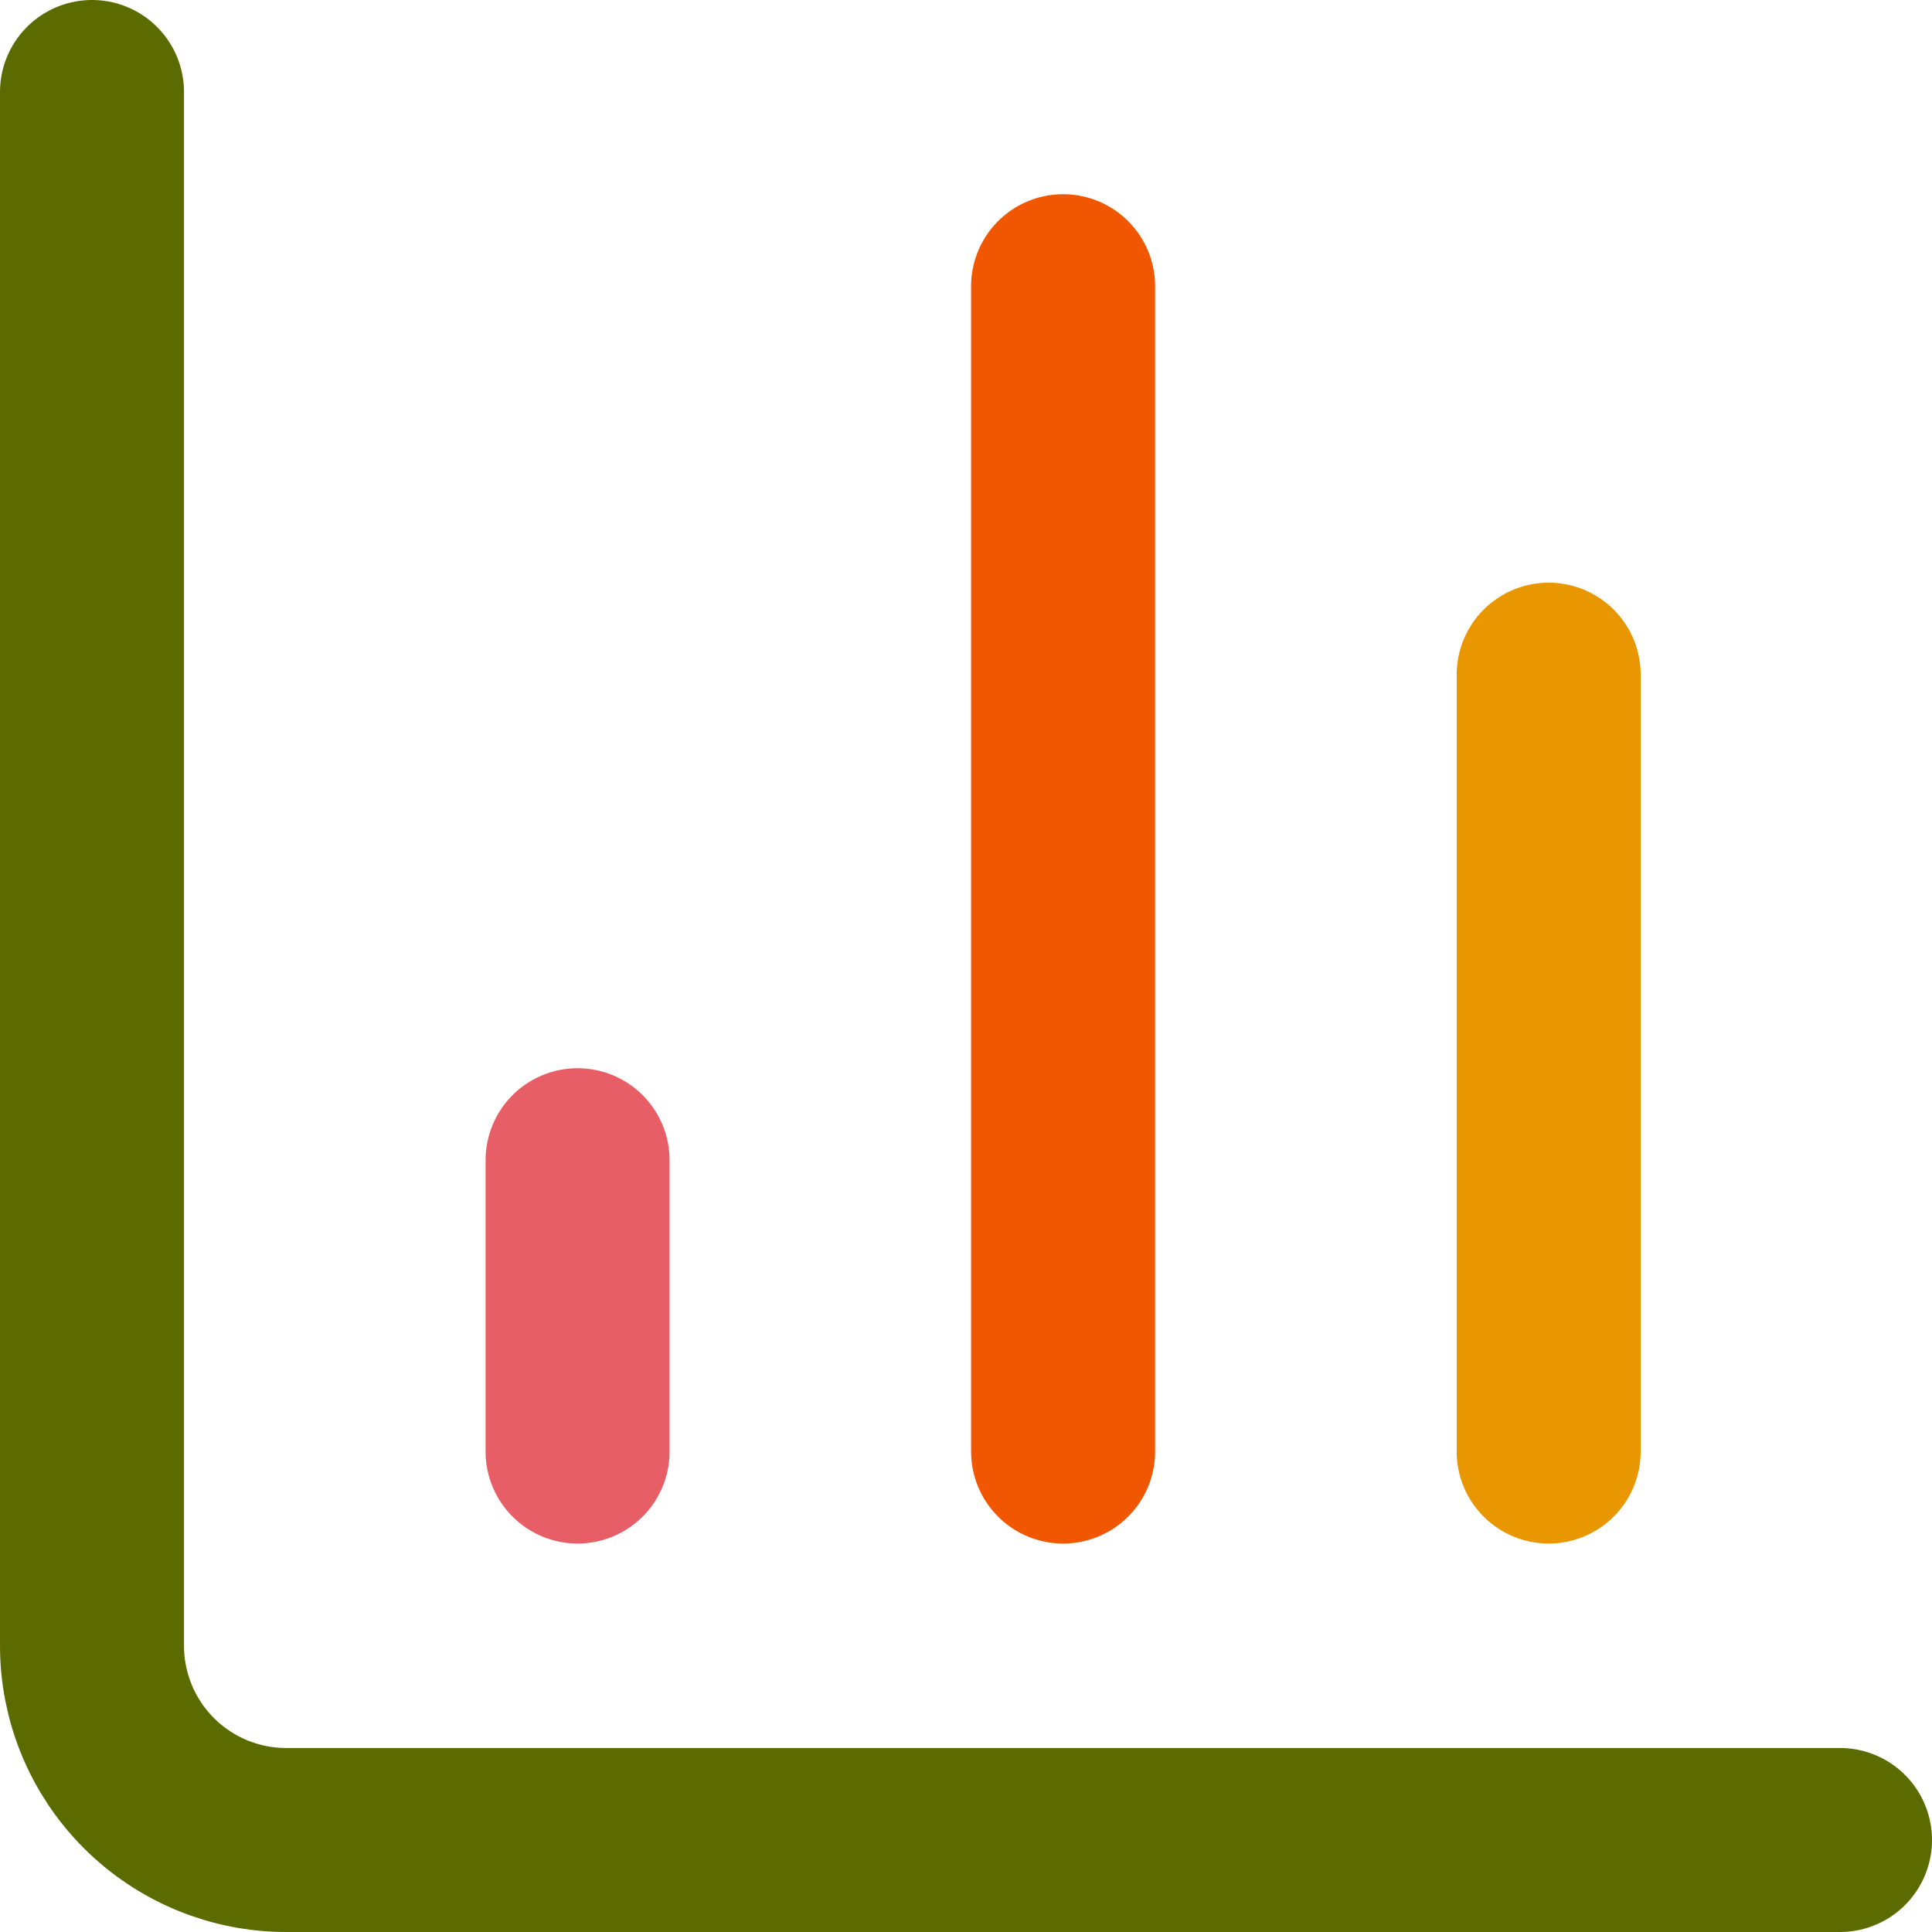
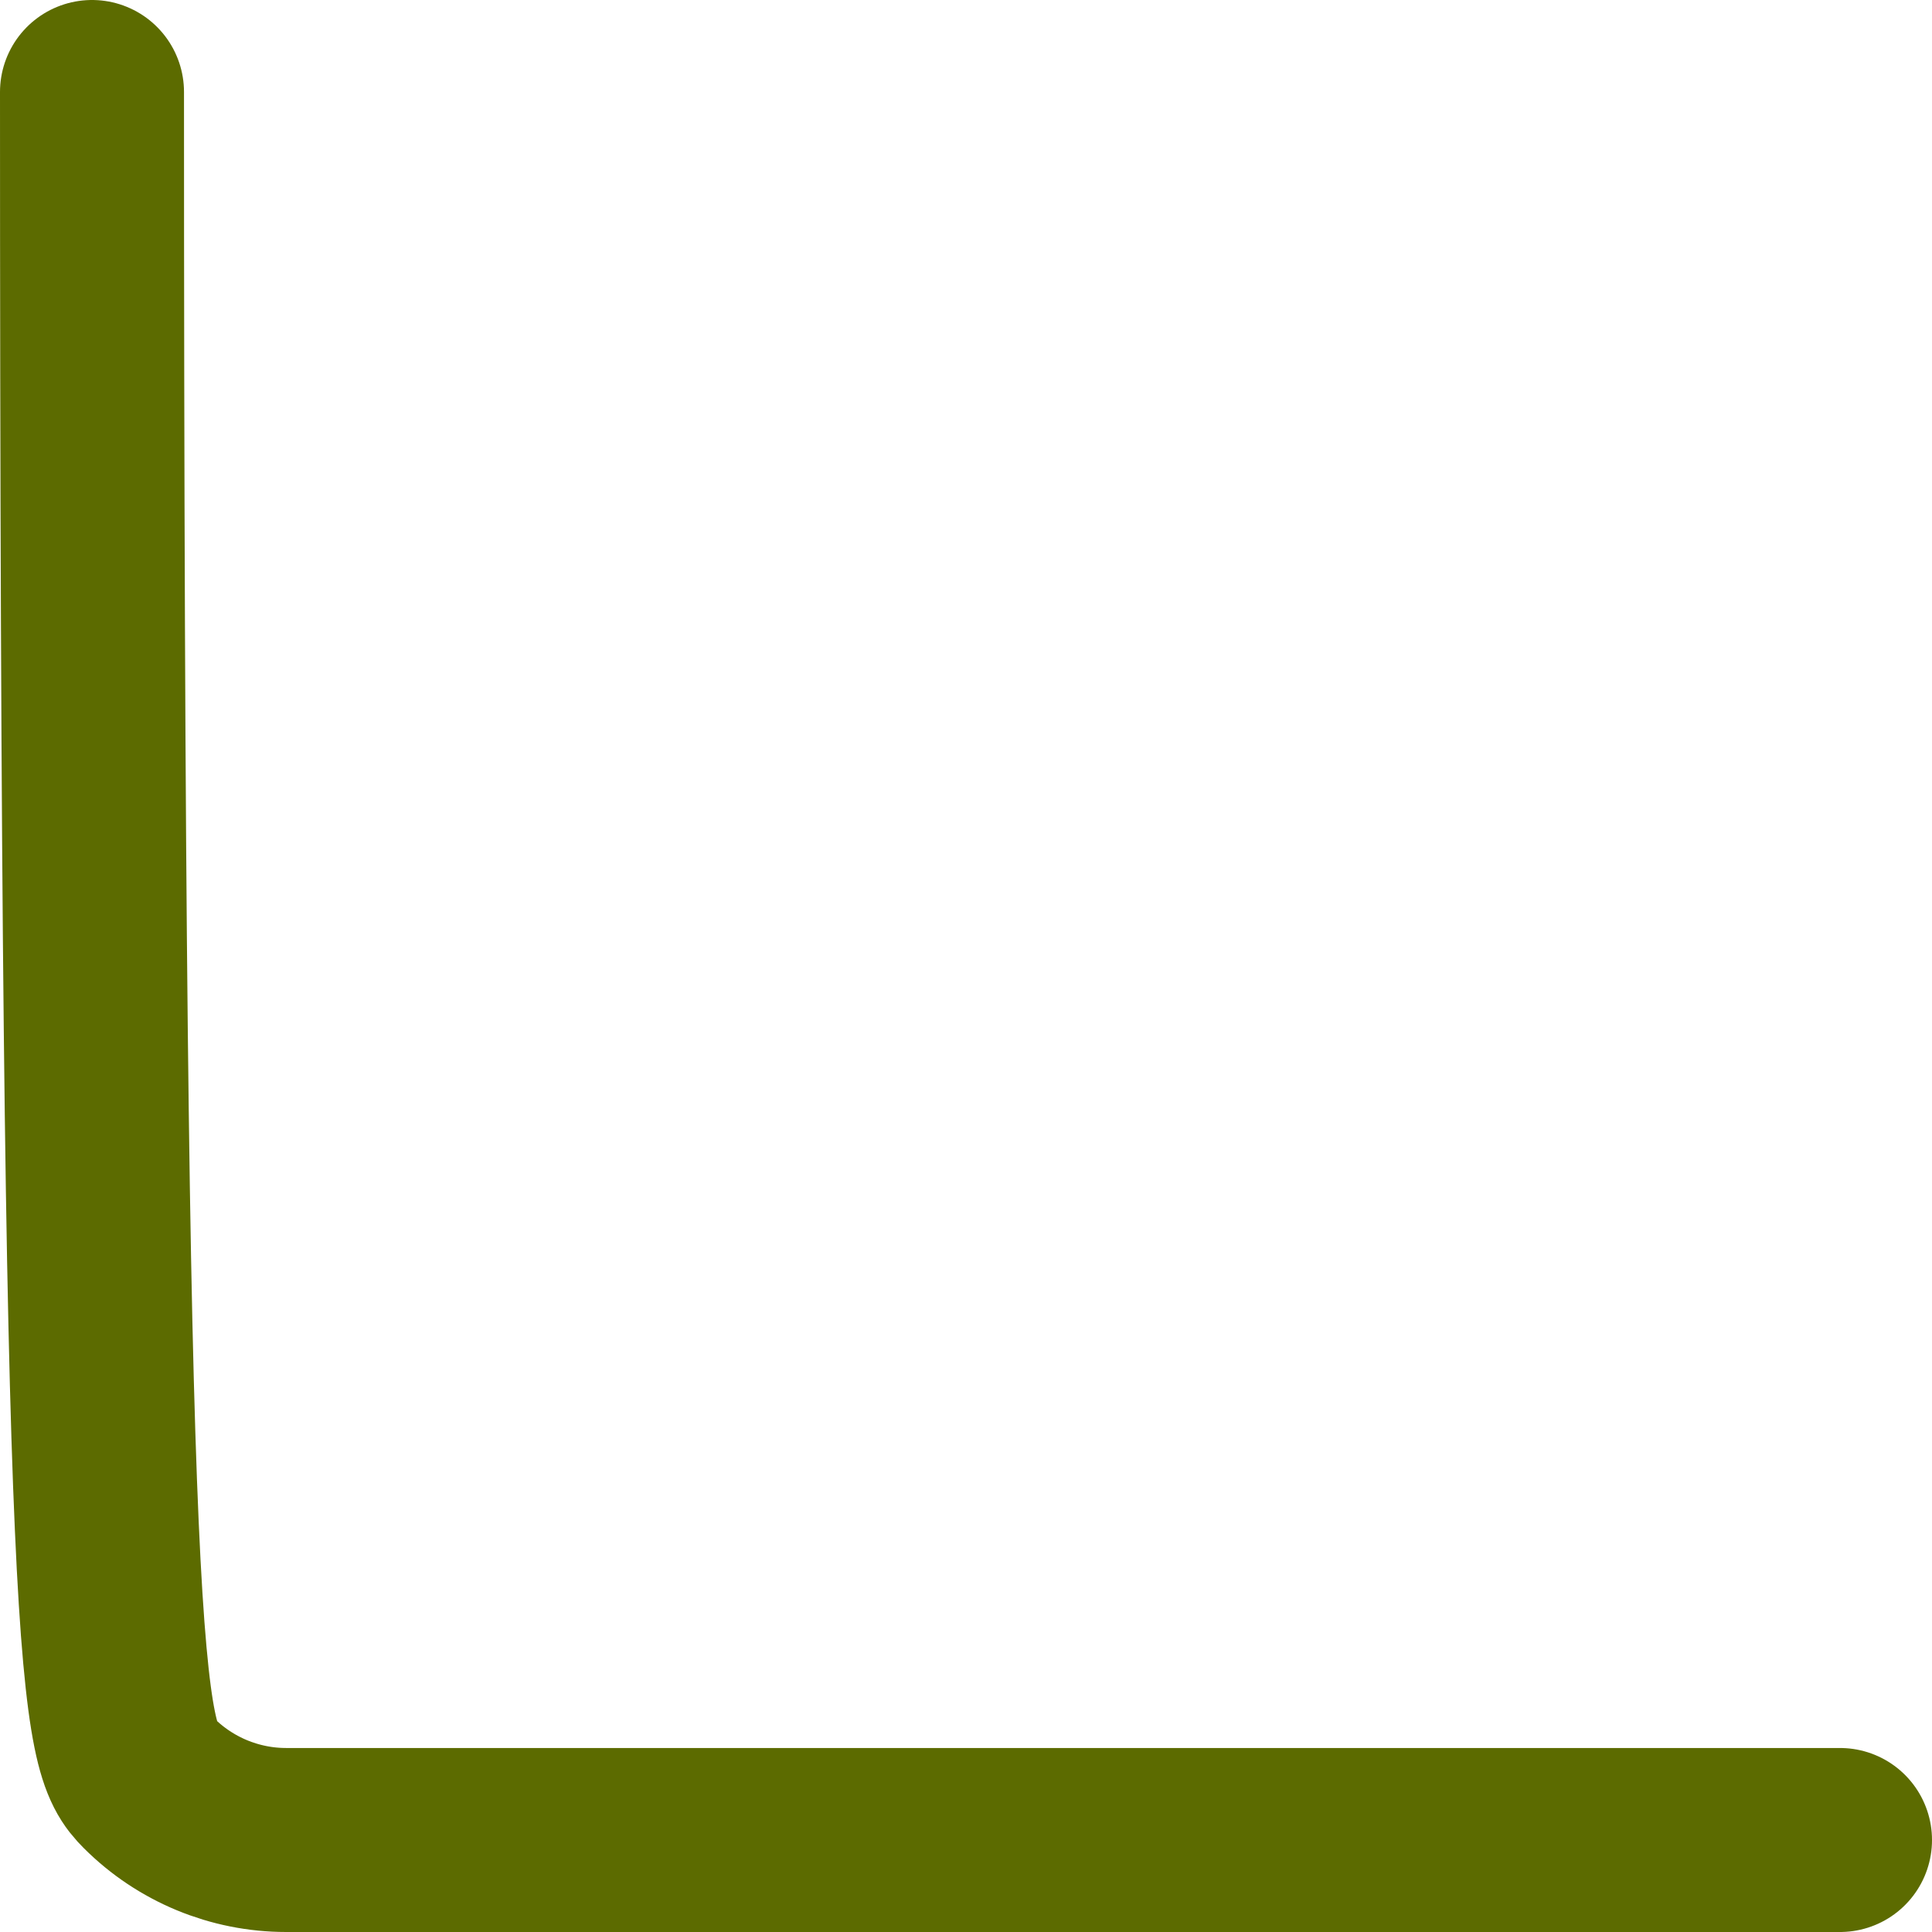
<svg xmlns="http://www.w3.org/2000/svg" width="63" height="63" viewBox="0 0 63 63" fill="none">
-   <path d="M3 3V53.667C3 55.346 3.667 56.957 4.855 58.145C6.043 59.333 7.654 60 9.333 60H60" stroke="#5C6B00" stroke-width="6" stroke-linecap="round" stroke-linejoin="round" />
-   <path d="M50.5 47.333V22" stroke="#E89700" stroke-width="6" stroke-linecap="round" stroke-linejoin="round" />
-   <path d="M34.666 47.333V9.333" stroke="#F05700" stroke-width="6" stroke-linecap="round" stroke-linejoin="round" />
-   <path d="M18.834 47.333V37.833" stroke="#E85E66" stroke-width="6" stroke-linecap="round" stroke-linejoin="round" />
+   <path d="M3 3C3 55.346 3.667 56.957 4.855 58.145C6.043 59.333 7.654 60 9.333 60H60" stroke="#5C6B00" stroke-width="6" stroke-linecap="round" stroke-linejoin="round" />
</svg>